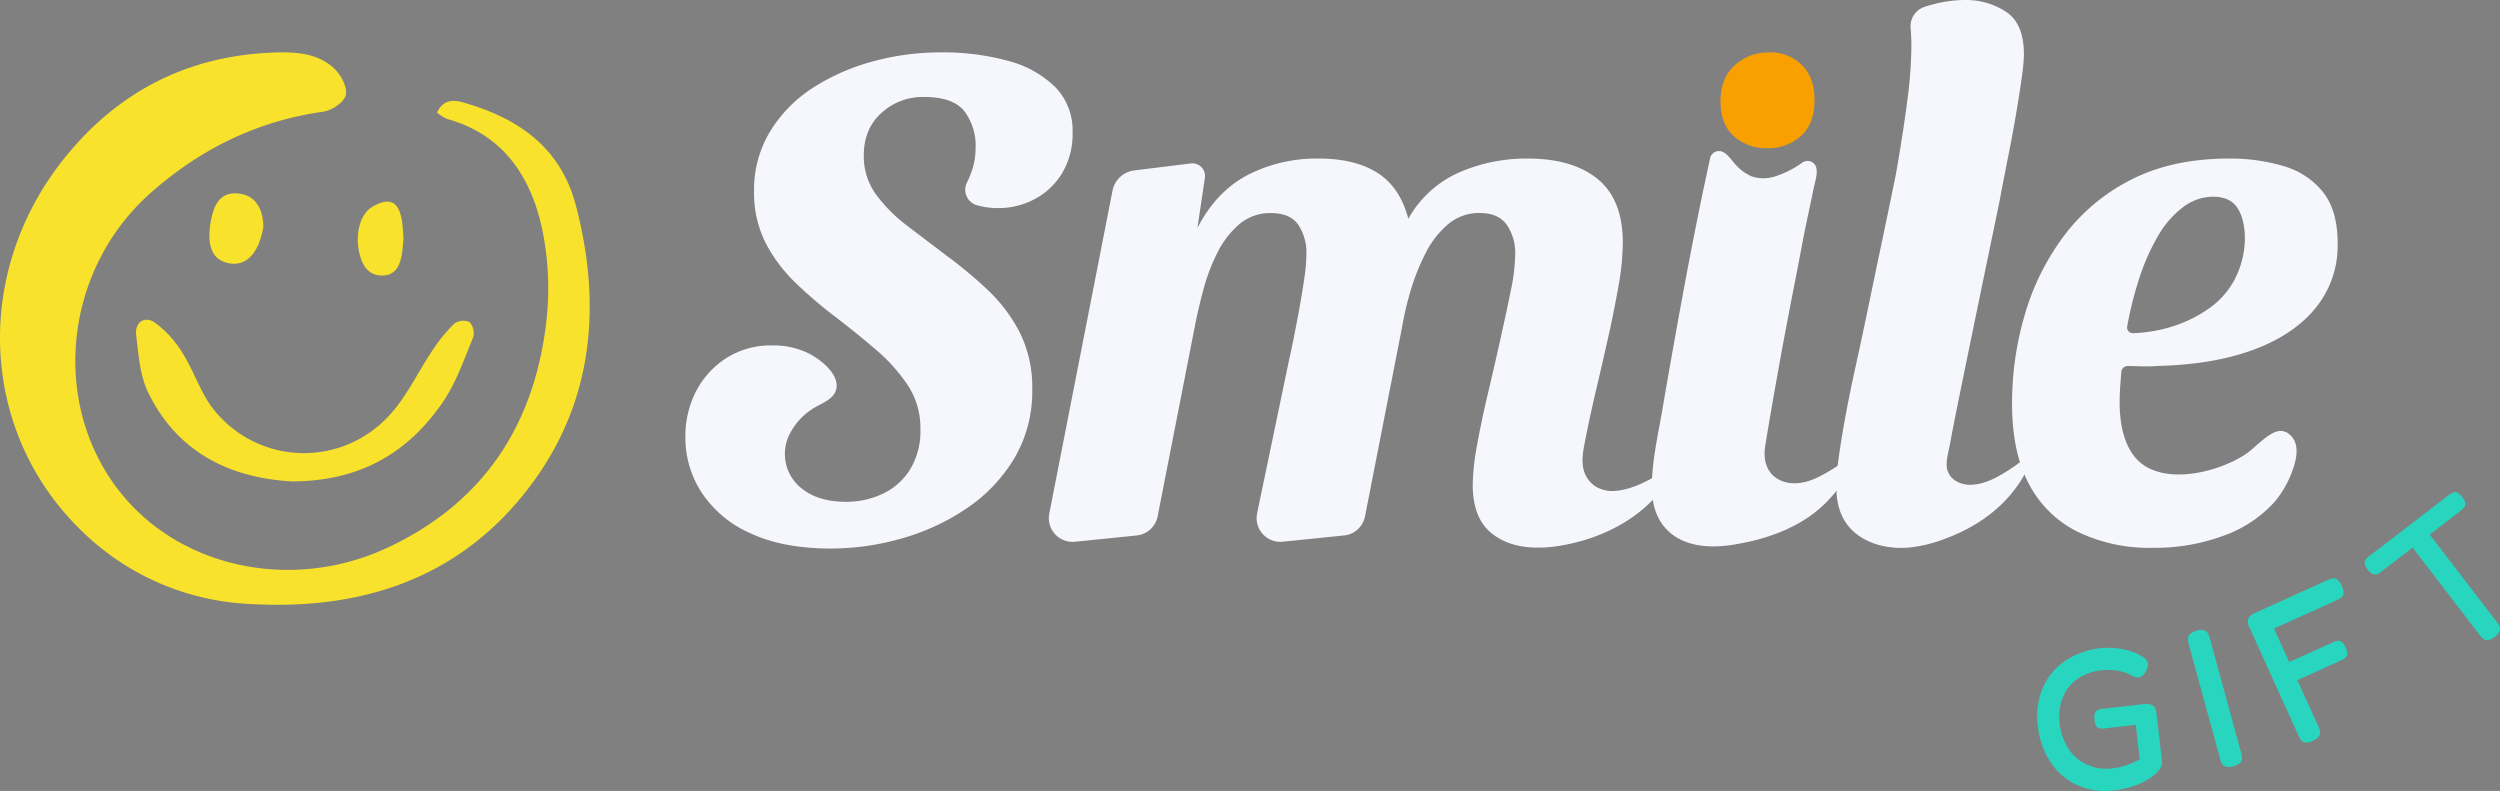
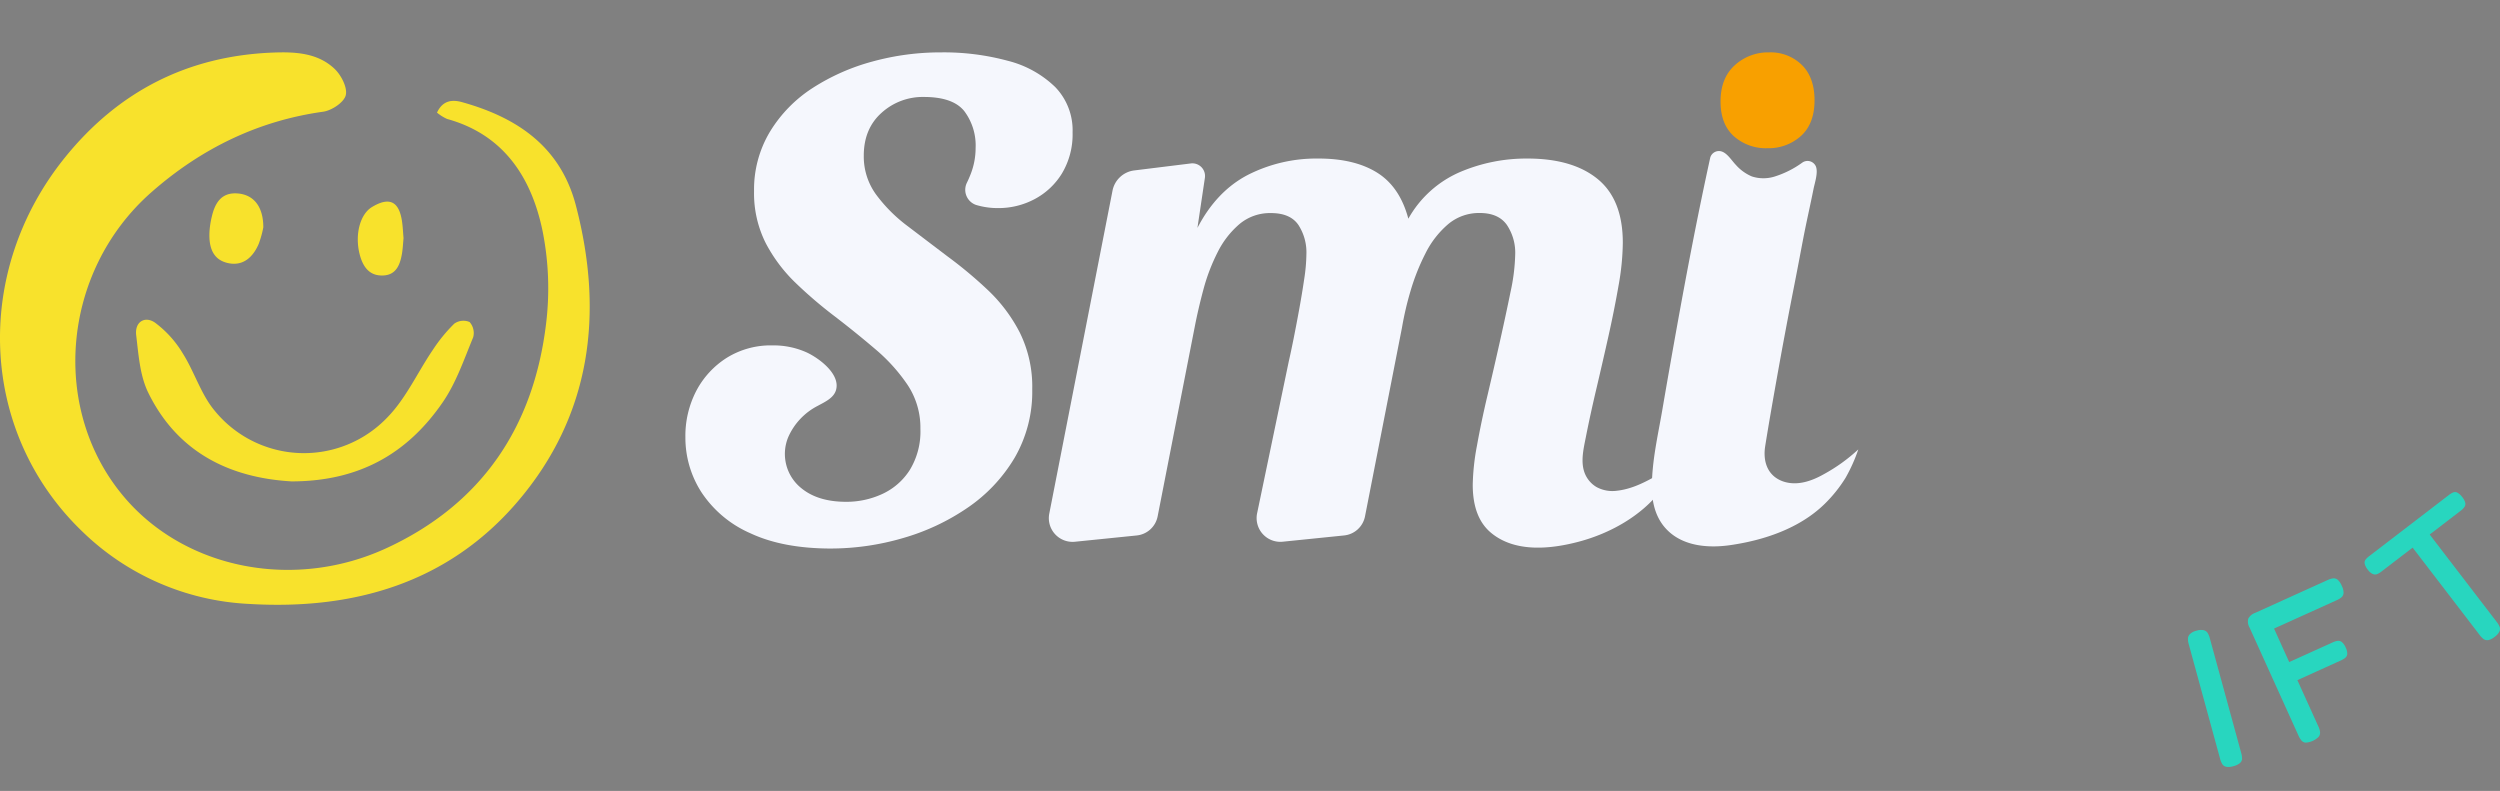
<svg xmlns="http://www.w3.org/2000/svg" data-name="Group 2558" fill="#000000" height="202.316" viewBox="0 0 639.5 202.316" width="639.5">
  <rect x="0" y="0" width="639.5" height="202.316" fill="#808080" stroke="none" />
  <defs>
    <clipPath id="a">
      <path d="M0 0H639.5V202.316H0z" data-name="Rectangle 1" fill="none" />
    </clipPath>
  </defs>
  <g clip-path="url(#a)" data-name="Group 1">
-     <path d="M278.64,120.469a16.219,16.219,0,0,1-6.907-5.849,20.8,20.8,0,0,1-3.308-9.415,18.526,18.526,0,0,1,1.193-9.423,15.976,15.976,0,0,1,5.608-6.985,19.71,19.71,0,0,1,14.158-3.261,15.832,15.832,0,0,1,4.654,1.356,13.259,13.259,0,0,1,1.76,1.115,2.053,2.053,0,0,1,.785,1.232,1.767,1.767,0,0,1-.025.88,6.23,6.23,0,0,1-.419,1.082,4.639,4.639,0,0,1-.921,1.216,1.668,1.668,0,0,1-1.113.468,1.358,1.358,0,0,1-.841-.14c-.359-.144-.835-.355-1.418-.635a10.549,10.549,0,0,0-3.24-.969,14.327,14.327,0,0,0-3.914-.068,12.954,12.954,0,0,0-6.179,2.236,10.426,10.426,0,0,0-3.718,4.773,14.035,14.035,0,0,0-.787,6.634,14.746,14.746,0,0,0,2.321,6.484,11.232,11.232,0,0,0,4.759,4.025,11.962,11.962,0,0,0,6.439.915,17.5,17.5,0,0,0,3.679-.837,16.224,16.224,0,0,0,3.292-1.515L293.486,105l-7.912.915a4.726,4.726,0,0,1-1.368,0,1.236,1.236,0,0,1-.823-.608,4.077,4.077,0,0,1-.445-1.622,3.629,3.629,0,0,1,.1-1.643,1.444,1.444,0,0,1,.686-.8,4.073,4.073,0,0,1,1.329-.334l10.67-1.226a3.22,3.22,0,0,1,1.775.183,1.849,1.849,0,0,1,.934.9,5.418,5.418,0,0,1,.388,1.562l1.4,12.148a2.882,2.882,0,0,1-.725,2.024,9.675,9.675,0,0,1-2.413,2.162,16.9,16.9,0,0,1-4.114,2,23.476,23.476,0,0,1-4.992,1.115,17.446,17.446,0,0,1-9.33-1.305" data-name="Path 1" fill="#28d6bf" transform="translate(252.838 80.402)" />
    <path d="M297.924,117.962a1.56,1.56,0,0,1-1.012-.686,5.458,5.458,0,0,1-.585-1.461L288.34,86.624a4.738,4.738,0,0,1-.206-1.538,1.765,1.765,0,0,1,.55-1.109,3.607,3.607,0,0,1,1.639-.826,3.661,3.661,0,0,1,1.832-.128,1.67,1.67,0,0,1,1.016.709,5.609,5.609,0,0,1,.587,1.467l7.985,29.189a5.214,5.214,0,0,1,.231,1.535,1.554,1.554,0,0,1-.53,1.074,4,4,0,0,1-1.7.81,3.893,3.893,0,0,1-1.824.155" data-name="Path 2" fill="#28d6bf" transform="translate(271.546 78.181)" />
    <path d="M310.832,118.191a1.573,1.573,0,0,1-1.084-.524,5.475,5.475,0,0,1-.812-1.354L296.454,88.749a3.007,3.007,0,0,1-.328-2.28,3.286,3.286,0,0,1,1.828-1.5l18.486-8.374a4.485,4.485,0,0,1,1.445-.429,1.6,1.6,0,0,1,1.123.367,4.248,4.248,0,0,1,1.053,1.583,3.861,3.861,0,0,1,.441,1.773,1.565,1.565,0,0,1-.494,1.1,5.35,5.35,0,0,1-1.329.8l-15.959,7.224,3.877,8.57,11-4.978A4.748,4.748,0,0,1,319,92.15a1.5,1.5,0,0,1,1.08.328,3.645,3.645,0,0,1,.981,1.422,3.33,3.33,0,0,1,.386,1.6,1.39,1.39,0,0,1-.487.981,5.8,5.8,0,0,1-1.315.763l-10.955,4.963,5.367,11.841a4.674,4.674,0,0,1,.435,1.465,1.672,1.672,0,0,1-.344,1.171,5.161,5.161,0,0,1-3.32,1.505" data-name="Path 3" fill="#28d6bf" transform="translate(278.98 71.775)" />
    <path d="M334.082,64.881a1.3,1.3,0,0,1,1.072.083,3.788,3.788,0,0,1,1.222,1.132,3.59,3.59,0,0,1,.777,1.476,1.419,1.419,0,0,1-.227,1.049,4.389,4.389,0,0,1-1.016,1l-7.865,6.039L345.175,98a5.007,5.007,0,0,1,.765,1.294,1.56,1.56,0,0,1-.064,1.181,3.874,3.874,0,0,1-1.241,1.377,3.691,3.691,0,0,1-1.61.814,1.559,1.559,0,0,1-1.16-.245,5.125,5.125,0,0,1-1.082-1.115l-17.1-22.3-7.991,6.127a3.962,3.962,0,0,1-1.191.686,1.547,1.547,0,0,1-1.07-.083,3.37,3.37,0,0,1-1.23-1.1,3.709,3.709,0,0,1-.775-1.476,1.311,1.311,0,0,1,.192-1.055,4.921,4.921,0,0,1,1.01-.963l20.3-15.571a4.806,4.806,0,0,1,1.154-.691" data-name="Path 4" fill="#28d6bf" transform="translate(293.472 61.073)" />
    <path d="M111.786,22.309c1.5-3.226,3.994-3.353,6.457-2.665,13.97,3.912,25.1,11.291,29.061,26.394,7.245,27.653,3.893,53.759-14.854,75.728-17.919,21-42.211,27.841-68.908,26.21a65.62,65.62,0,0,1-42.52-18.548c-26.264-25.256-28.133-66.273-4.39-95.662C30.36,16.771,48.159,7.78,69.823,6.95c5.6-.214,11.435.025,15.8,4.2,1.676,1.6,3.316,4.827,2.817,6.731-.484,1.841-3.609,3.9-5.8,4.2C65.915,24.413,51.4,31.561,38.793,42.619c-23.267,20.413-26.11,56.23-6.517,78.625C48,139.216,75.532,144.507,98.9,133.7c24.29-11.237,37.612-30.914,40.792-57.44a74.7,74.7,0,0,0-.95-23.908c-2.881-13.628-10-24.452-24.38-28.424a11.13,11.13,0,0,1-2.572-1.618m1.552,73.955c3.374-4.94,5.371-10.878,7.7-16.486a4.231,4.231,0,0,0-.923-3.906,4.034,4.034,0,0,0-3.92.423,40.428,40.428,0,0,0-5.5,6.733c-3.893,5.728-6.841,12.356-11.577,17.208a29.465,29.465,0,0,1-44.21-1.676c-3.512-4.194-5.169-9.93-8.152-14.652a27.232,27.232,0,0,0-7.123-7.886c-2.566-1.77-5.214-.2-4.8,3.221.6,4.963.946,10.314,3.067,14.664,7.733,15.845,21.6,21.86,36.67,22.733,17.575-.01,29.875-7.352,38.769-20.374M61.051,43.012c-4.275-.462-6.016,2.238-6.869,5.891a22.086,22.086,0,0,0-.6,3.945c-.175,3.7.725,7.063,4.73,7.947,3.852.849,6.393-1.48,7.863-4.9a26.184,26.184,0,0,0,1.181-4.227c.008-5.247-2.391-8.234-6.3-8.658m41.755,6.964c-.785-5.039-3.285-6.16-7.677-3.5-3.077,1.869-4.417,7.144-3.116,12.146.829,3.191,2.527,5.53,6.055,5.35,3.267-.167,4.268-2.752,4.743-5.552.225-1.315.278-2.661.408-3.988-.134-1.5-.185-2.993-.414-4.46" data-name="Path 5" fill="#f8e22c" transform="translate(0 6.499)" />
    <path d="M127.557,133.815q-12.313,0-20.639-3.891a28.782,28.782,0,0,1-12.494-10.412,25.726,25.726,0,0,1-4.165-14.124,24.94,24.94,0,0,1,2.807-11.948,22.209,22.209,0,0,1,7.787-8.421,21.29,21.29,0,0,1,11.676-3.166,20.62,20.62,0,0,1,8.78,1.808c3.1,1.445,8.661,5.517,7.475,9.619-.591,2.043-2.824,3.026-4.691,4.044a16.452,16.452,0,0,0-7.513,7.956,11.217,11.217,0,0,0,3.283,13.053q4.254,3.528,11.5,3.529a21.865,21.865,0,0,0,9.236-1.991,16.521,16.521,0,0,0,7.061-6.156,18.852,18.852,0,0,0,2.714-10.5,19.759,19.759,0,0,0-3.258-11.225,44.716,44.716,0,0,0-8.238-9.143q-4.982-4.251-10.412-8.419a111.448,111.448,0,0,1-9.957-8.51,39.579,39.579,0,0,1-7.7-10.229,28.318,28.318,0,0,1-2.987-13.308A28.693,28.693,0,0,1,111.9,27.174a34.845,34.845,0,0,1,10.862-11.136,54.236,54.236,0,0,1,15.3-6.787A65.528,65.528,0,0,1,155.622,6.9a62.593,62.593,0,0,1,17.2,2.174,26.78,26.78,0,0,1,12.041,6.7A15.876,15.876,0,0,1,189.3,27.357a19.43,19.43,0,0,1-2.714,10.5,18.112,18.112,0,0,1-7.061,6.61,19.7,19.7,0,0,1-9.236,2.263,19.29,19.29,0,0,1-5.687-.81,4.09,4.09,0,0,1-2.284-5.775q.487-1.011.913-2.106a18.407,18.407,0,0,0,1.266-6.7,14.614,14.614,0,0,0-2.9-9.415q-2.9-3.616-10.318-3.621a15.669,15.669,0,0,0-10.864,4.075q-4.528,4.07-4.526,10.952a16.47,16.47,0,0,0,3.168,9.959,39.059,39.059,0,0,0,8.057,8.055q4.886,3.715,10.14,7.7a109,109,0,0,1,10.41,8.689,40.173,40.173,0,0,1,8.147,10.862,31.278,31.278,0,0,1,3.17,14.487,33.676,33.676,0,0,1-4.528,17.56A40.479,40.479,0,0,1,162.412,123.4a57,57,0,0,1-16.658,7.785,65.768,65.768,0,0,1-18.2,2.626" data-name="Path 6" fill="#f5f7fd" transform="translate(85.066 6.5)" />
-     <path d="M300.816,120.458a42.369,42.369,0,0,1-18.83-3.984A28.089,28.089,0,0,1,269.4,104.343q-4.44-8.144-4.435-20.819A80.389,80.389,0,0,1,268.227,60.8a62.716,62.716,0,0,1,10.048-20.188A49.047,49.047,0,0,1,295.567,26.22q10.492-5.335,24.984-5.342a47.8,47.8,0,0,1,13.759,1.9,20.08,20.08,0,0,1,10.14,6.608q3.8,4.709,3.8,13.216a25.233,25.233,0,0,1-5.614,16.476q-5.612,6.882-15.843,10.682t-24.351,4.165a40.693,40.693,0,0,1-4.8.093q-1.635-.058-3.024-.078a1.675,1.675,0,0,0-1.713,1.548q-.122,1.6-.243,3.236-.181,2.442-.181,4.435,0,8.689,3.44,13.488c6.152,8.576,21.763,4.652,28.909-.229,1.4-.954,2.6-2.2,3.916-3.259,1.412-1.136,3.425-2.824,5.367-2.58a3.462,3.462,0,0,1,1.626.711c2.659,2,2.2,5.616,1.288,8.4a26.161,26.161,0,0,1-4.895,8.992,31.9,31.9,0,0,1-12.855,8.6,50.662,50.662,0,0,1-18.467,3.17m-6.4-56.6a1.452,1.452,0,0,0,1.451,1.7,37.818,37.818,0,0,0,10.015-1.686,33.727,33.727,0,0,0,9.687-4.8,21.142,21.142,0,0,0,6.608-7.785,23.15,23.15,0,0,0,2.352-10.5q-.183-4.889-2.082-7.515t-6.064-2.624a12.77,12.77,0,0,0-7.6,2.624,24.112,24.112,0,0,0-6.427,7.333,55,55,0,0,0-4.887,11.045,91.47,91.47,0,0,0-3.048,12.2" data-name="Path 7" fill="#f5f7fd" transform="translate(249.72 19.677)" />
    <path d="M250.892,104.322c-3.893-1.49-4.975-5.188-4.37-8.961.88-5.509,1.845-11.006,2.82-16.5q2.238-12.6,4.718-25.157c.761-3.85,1.474-7.7,2.214-11.552.812-4.227,1.768-8.349,2.609-12.57.311-1.56,1.292-4.39.538-5.9a2.328,2.328,0,0,0-3.434-.82,24.5,24.5,0,0,1-6.828,3.475,9.554,9.554,0,0,1-6.055.043,11.365,11.365,0,0,1-4.077-2.941c-1.022-1.053-2.117-2.875-3.526-3.4a2.3,2.3,0,0,0-3.081,1.723c-3.108,14.205-5.849,28.488-8.428,42.8q-1.958,10.859-3.821,21.736c-1.115,6.457-2.636,12.943-2.636,19.512q0,7.6,4.526,11.587c4.169,3.663,10.248,4.062,15.545,3.294,8.689-1.259,17.737-4.3,24.119-10.536a35.5,35.5,0,0,0,5.328-6.635,41.856,41.856,0,0,0,3.283-7.311,43.873,43.873,0,0,1-8.8,6.33c-3.1,1.756-6.795,3.059-10.334,1.892-.107-.033-.212-.07-.317-.111" data-name="Path 8" fill="#f5f7fd" transform="translate(205.017 18.751)" />
    <path d="M225.2,20.886l.008,0,.012-.06c0,.021-.016.037-.019.058" data-name="Path 9" fill="#0e1c42" transform="translate(212.236 19.629)" />
-     <path d="M283.852,121.5c-3.3,1.942-8.255,3.8-11.783,1.309a4.691,4.691,0,0,1-1.931-2.892c-.373-1.977.4-4.347.75-6.305q.632-3.534,2.082-10.683t3.984-19.463q2.532-12.307,6.517-31.5,1.087-5.792,2.263-11.678t2.082-11.223q.9-5.341,1.449-9.326a48.056,48.056,0,0,0,.544-5.794q0-7.966-4.619-10.952A18.732,18.732,0,0,0,274.783,0,32.18,32.18,0,0,0,267,1q-1.445.361-2.747.806a5.213,5.213,0,0,0-3.415,5.487l0,.043q.181,2.086.181,4.617a111.582,111.582,0,0,1-1.088,14.122q-1.081,8.33-2.9,18.649-1.809,8.872-3.621,17.47t-3.438,16.478q-1.632,7.873-3.17,14.846t-2.622,12.851q-1.09,5.889-1.721,10.5a57.928,57.928,0,0,0-.635,7.692q0,7.608,4.615,11.589c3.77,3.25,9.021,4.322,13.887,3.924a35.8,35.8,0,0,0,9.518-2.343c8.016-2.987,15.114-8.022,19.588-15.427a24.79,24.79,0,0,0,1.688-3.481c.266-.647.513-1.3.754-1.956a6.417,6.417,0,0,1,.668-1.836,43.823,43.823,0,0,1-8.694,6.466" data-name="Path 10" fill="#f5f7fd" transform="translate(227.912 -.001)" />
    <path d="M278.463,105.041a6.928,6.928,0,0,1-2.158-1.787c-2.646-3.267-1.513-7.57-.777-11.313q1.087-5.516,2.624-12.039t3.079-13.4q1.538-6.879,2.624-13.127a64.68,64.68,0,0,0,1.088-10.952q0-11.043-6.428-16.3T260.5,20.878a43.156,43.156,0,0,0-17.379,3.533,27.744,27.744,0,0,0-13.038,11.855q-2.174-8.141-7.966-11.767t-15.027-3.621a38.66,38.66,0,0,0-18.016,4.163q-8.056,4.169-12.944,13.582l1.909-12.8a3.235,3.235,0,0,0-3.6-3.691L159.963,23.92a6.478,6.478,0,0,0-5.555,5.181l-16.173,82.6a6.067,6.067,0,0,0,6.569,7.2l15.806-1.608a6.075,6.075,0,0,0,5.34-4.872L175.4,64.15q.906-4.708,2.263-9.778a48.643,48.643,0,0,1,3.621-9.5,22.842,22.842,0,0,1,5.616-7.243,12.127,12.127,0,0,1,8.055-2.8q4.886,0,6.971,2.986a12.872,12.872,0,0,1,2.082,7.517,44.47,44.47,0,0,1-.544,6.245q-.545,3.712-1.268,7.694t-1.447,7.6q-.728,3.628-1.268,5.977L191.4,111.616a6.068,6.068,0,0,0,6.556,7.274l15.7-1.6a6.077,6.077,0,0,0,5.34-4.872l9.456-48.272a80.7,80.7,0,0,1,2.172-9.326,54.738,54.738,0,0,1,3.8-9.6,23.678,23.678,0,0,1,5.792-7.511,12.247,12.247,0,0,1,8.147-2.9q4.709,0,6.882,2.986a12.78,12.78,0,0,1,2.172,7.7,49.546,49.546,0,0,1-1.175,9.413q-1.18,5.8-2.719,12.674t-3.166,13.76q-1.629,6.882-2.714,12.946a58.885,58.885,0,0,0-1.088,10.048q0,8.327,4.615,12.222c6.144,5.181,15.293,4.246,22.532,2.323,7.952-2.113,15.883-6.517,20.955-13.061a35.061,35.061,0,0,0,2.4-3.52c.422-.709,1.189-3.112,1.8-3.467-4.753,2.764-9.77,6.4-15.425,7.022a8.508,8.508,0,0,1-4.971-.822" data-name="Path 11" fill="#f5f7fd" transform="translate(130.171 19.677)" />
    <path d="M238.543,31.411a12.348,12.348,0,0,0,8.611-3.139q3.464-3.144,3.465-9.118,0-5.822-3.242-9.04A11.4,11.4,0,0,0,238.99,6.9a12.613,12.613,0,0,0-8.778,3.292q-3.633,3.3-3.634,9.271,0,5.824,3.413,8.887a12.31,12.31,0,0,0,8.553,3.063" data-name="Path 12" fill="#f8a000" transform="translate(213.539 6.5)" />
  </g>
</svg>